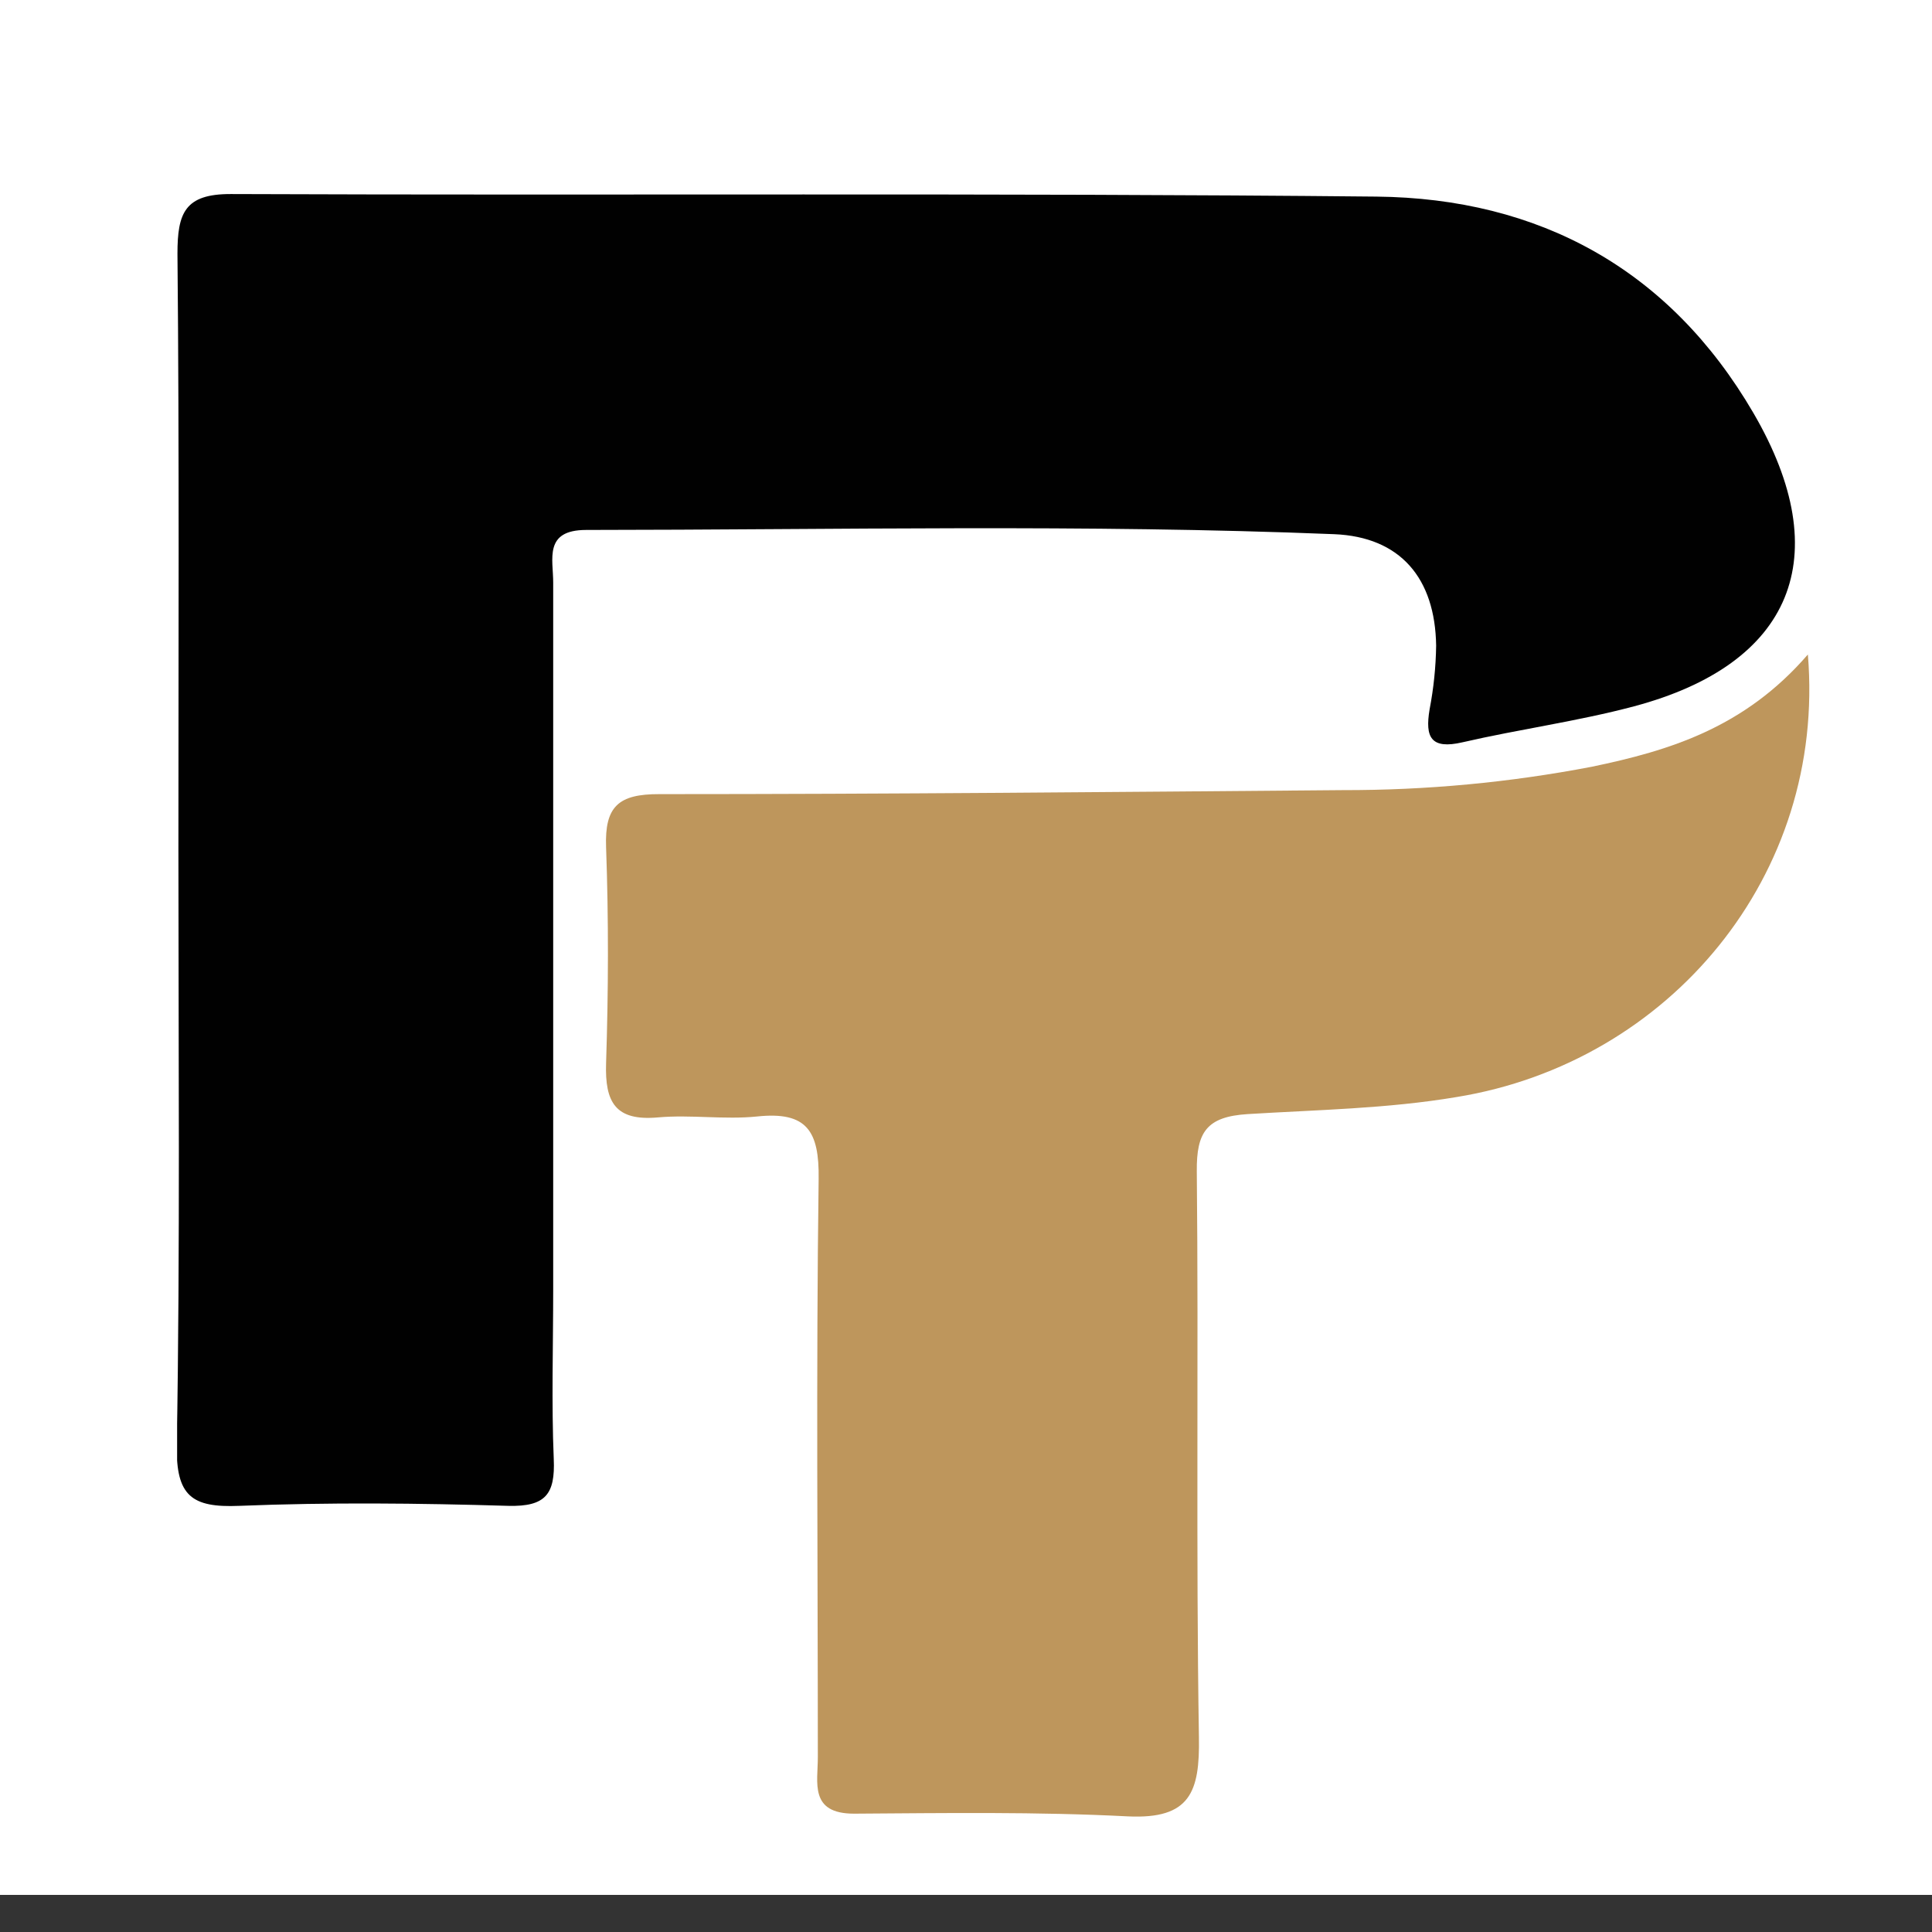
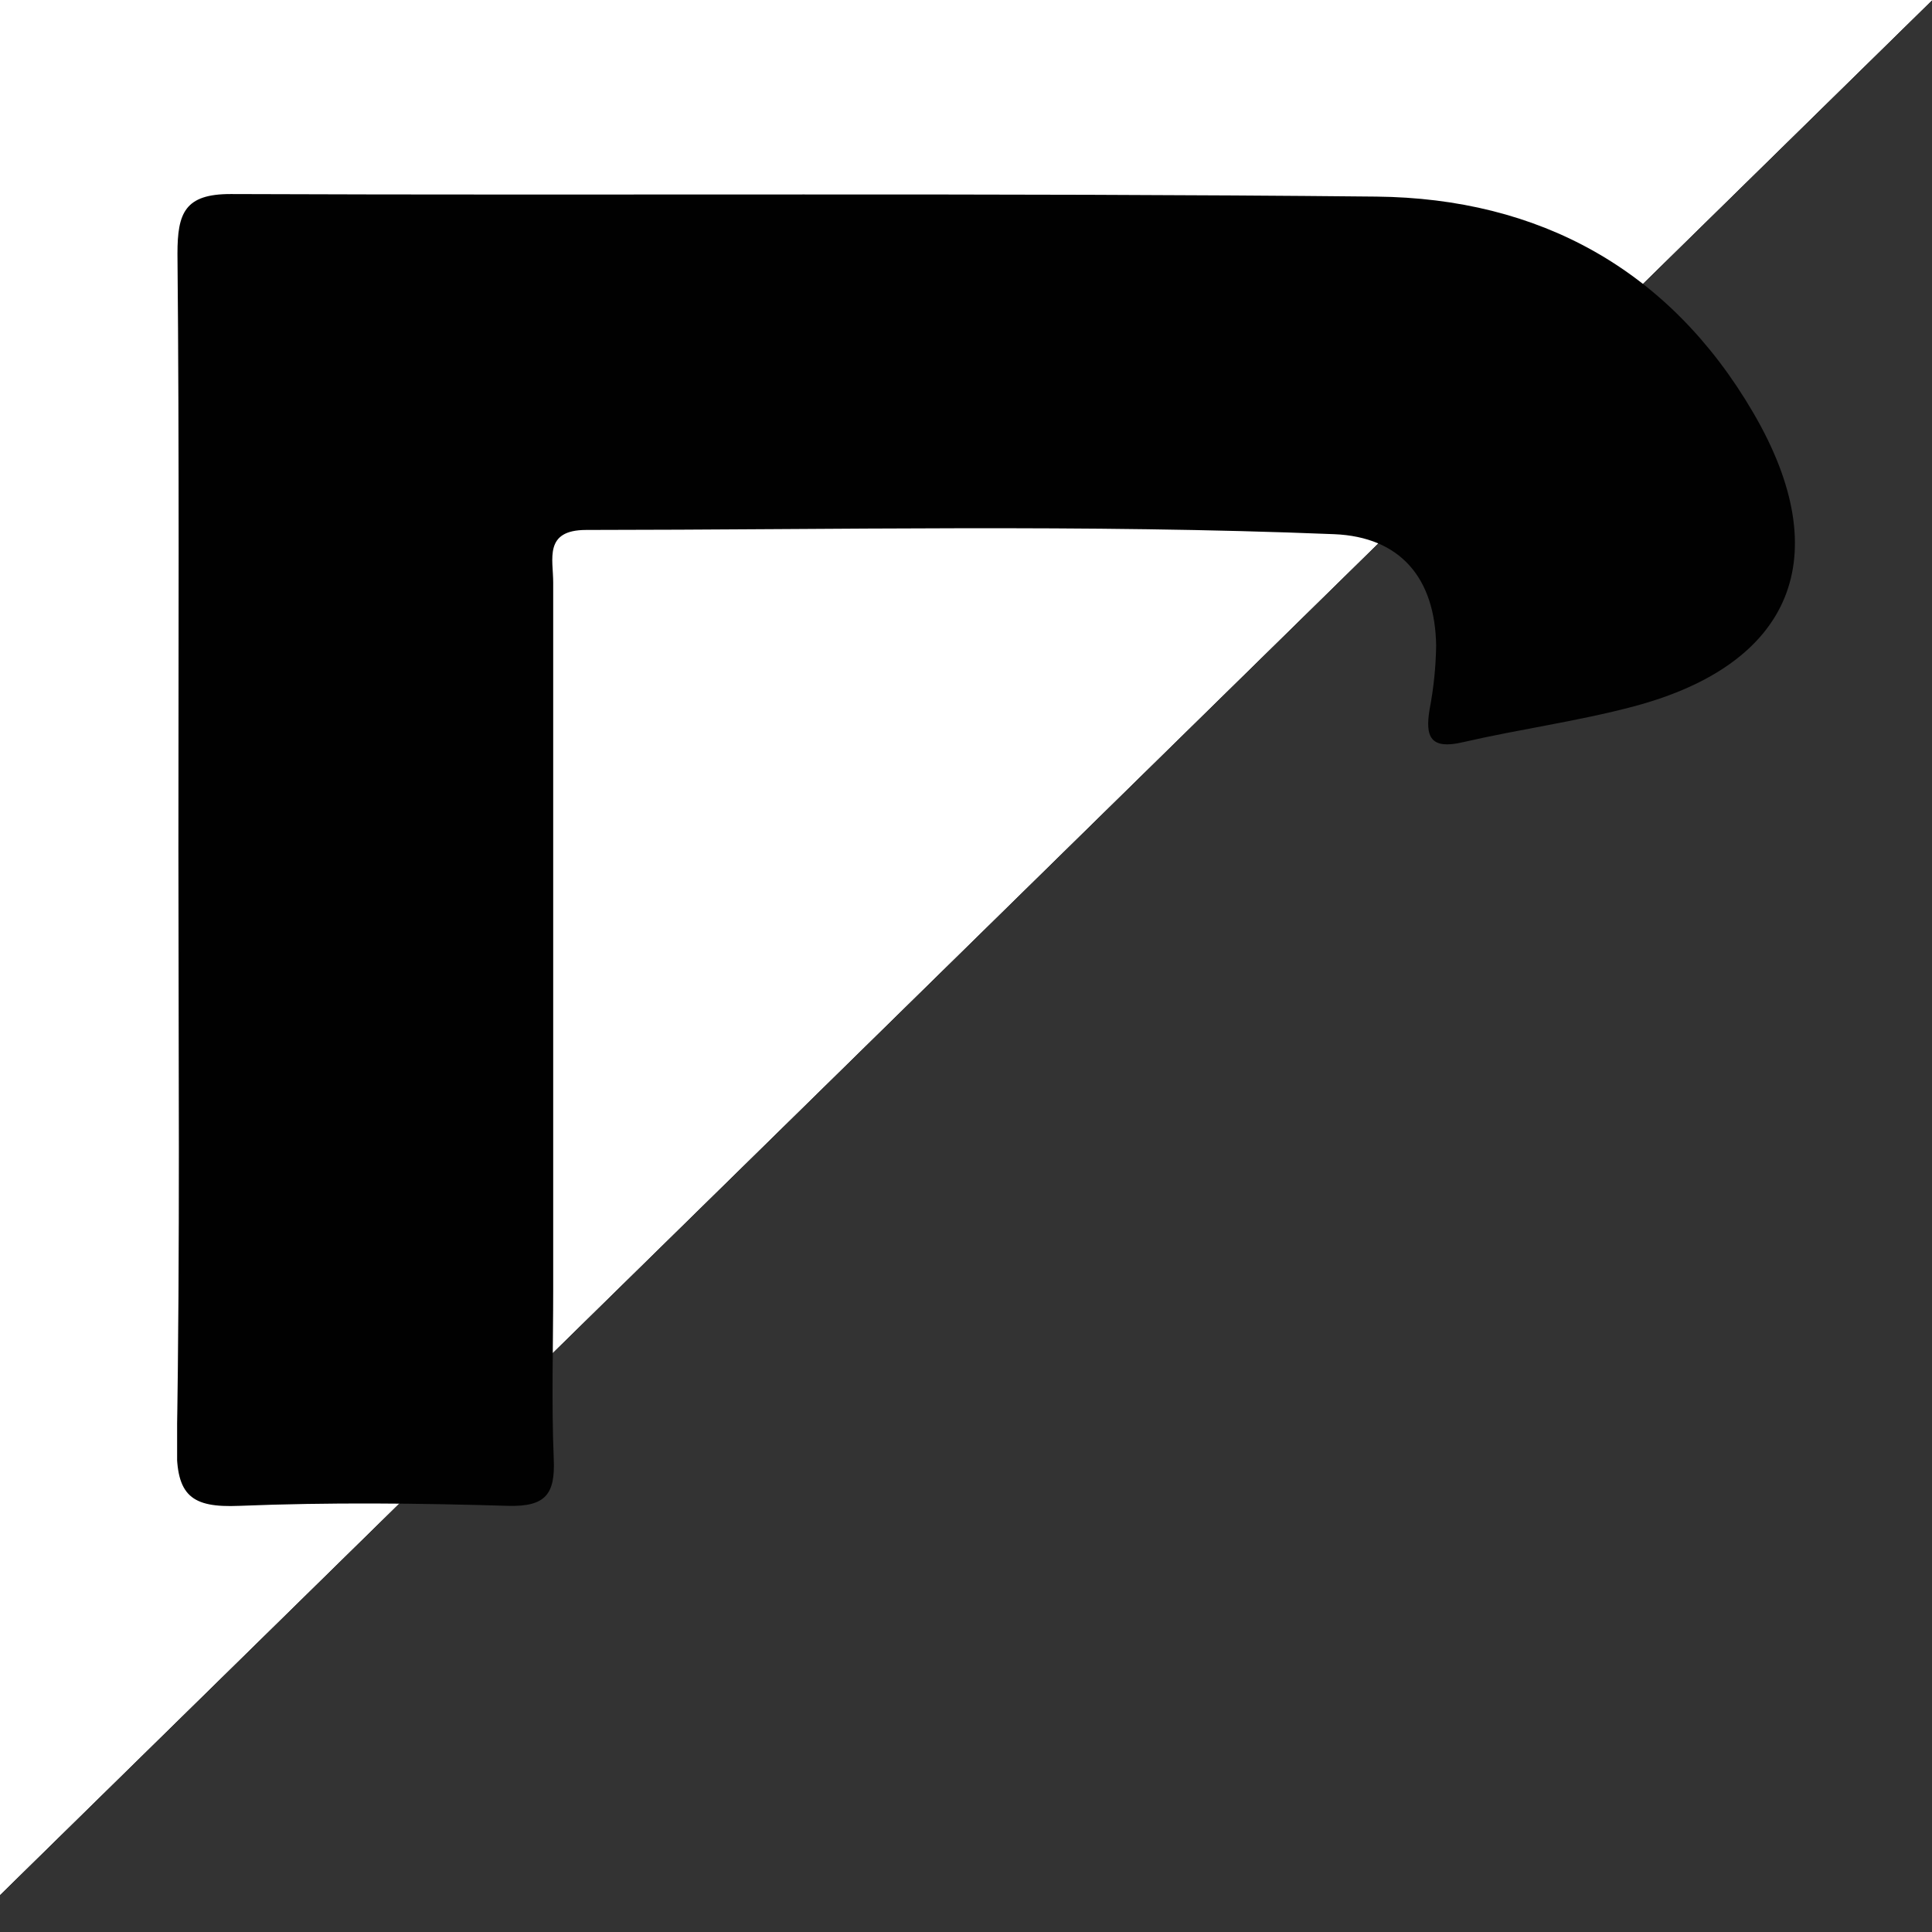
<svg xmlns="http://www.w3.org/2000/svg" width="500" zoomAndPan="magnify" viewBox="0 0 375 375" height="500" preserveAspectRatio="xMidYMid meet" version="1.0">
  <rect x="0" y="0" width="375" height="375" fill="#333333" stroke="none" />
  <defs>
    <clipPath id="d5f6c99f74">
-       <path d="M 0 0 L 375 0 L 375 367.77 L 0 367.77 Z M 0 0 " clip-rule="nonzero" />
+       <path d="M 0 0 L 375 0 L 0 367.77 Z M 0 0 " clip-rule="nonzero" />
    </clipPath>
    <clipPath id="07ca36f42c">
      <path d="M 34.379 37 L 349 37 L 349 293 L 34.379 293 Z M 34.379 37 " clip-rule="nonzero" />
    </clipPath>
    <clipPath id="f145ab7c74">
-       <path d="M 117 127 L 351.18 127 L 351.18 352.957 L 117 352.957 Z M 117 127 " clip-rule="nonzero" />
-     </clipPath>
+       </clipPath>
  </defs>
  <g clip-path="url(#d5f6c99f74)">
    <rect x="-37.5" width="450" fill="#ffffff" y="-37.5" height="450" fill-opacity="1" />
    <rect x="-37.5" width="450" fill="#ffffff" y="-37.5" height="450" fill-opacity="1" />
    <rect x="-37.5" width="450" fill="#ffffff" y="-37.5" height="450" fill-opacity="1" />
  </g>
  <g clip-path="url(#07ca36f42c)">
    <path fill="#010101" d="M 34.629 164.93 C 34.629 126.312 34.809 87.801 34.445 49.223 C 34.445 41.32 35.883 37.641 44.809 37.664 C 118.91 37.961 193.043 37.418 267.145 38.16 C 298.703 38.48 324.055 52.227 340.34 80.168 C 356.633 108.113 347.863 128.918 317.148 137.102 C 306.219 140.008 294.93 141.531 283.895 144.074 C 277.715 145.508 276.574 143.102 277.484 137.688 C 278.266 133.605 278.695 129.488 278.754 125.328 C 278.57 112.246 271.824 104.203 258.945 103.684 C 210.574 101.727 162.164 102.84 113.777 102.863 C 105.488 102.863 107.391 108.566 107.375 113.086 C 107.375 158.809 107.375 204.555 107.375 250.324 C 107.375 261.273 107.031 272.27 107.484 283.203 C 107.781 290.016 105.898 292.465 98.672 292.285 C 81.289 291.766 63.867 291.582 46.418 292.285 C 37.176 292.672 34.172 290.328 34.312 280.613 C 34.973 242.059 34.629 203.48 34.629 164.93 Z M 34.629 164.93 " fill-opacity="1" fill-rule="nonzero" />
  </g>
  <g clip-path="url(#f145ab7c74)">
    <path fill="#be965c" d="M 350.906 127.039 C 354.473 169.945 323.988 206.23 282.754 212.93 C 269.258 215.207 255.68 215.41 242.156 216.246 C 234.227 216.75 232.23 219.727 232.297 227.316 C 232.66 263.93 232.117 300.602 232.711 337.223 C 232.891 347.809 231.027 353.121 218.965 352.559 C 201.262 351.645 183.5 351.918 165.777 352.031 C 157.031 352.031 158.758 345.969 158.742 341.035 C 158.742 303.645 158.395 266.23 158.898 228.836 C 159.027 219.543 156.629 215.684 146.969 216.707 C 140.605 217.359 134.09 216.32 127.73 216.887 C 119.461 217.629 117.391 213.977 117.641 206.371 C 118.094 192.418 118.141 178.402 117.641 164.453 C 117.344 156.523 120.047 154.113 127.977 154.141 C 172.188 154.141 216.391 153.727 260.602 153.363 C 276.871 153.395 292.992 151.887 308.973 148.824 C 324.078 145.691 338.641 141.234 350.906 127.039 Z M 350.906 127.039 " fill-opacity="1" fill-rule="nonzero" />
  </g>
</svg>